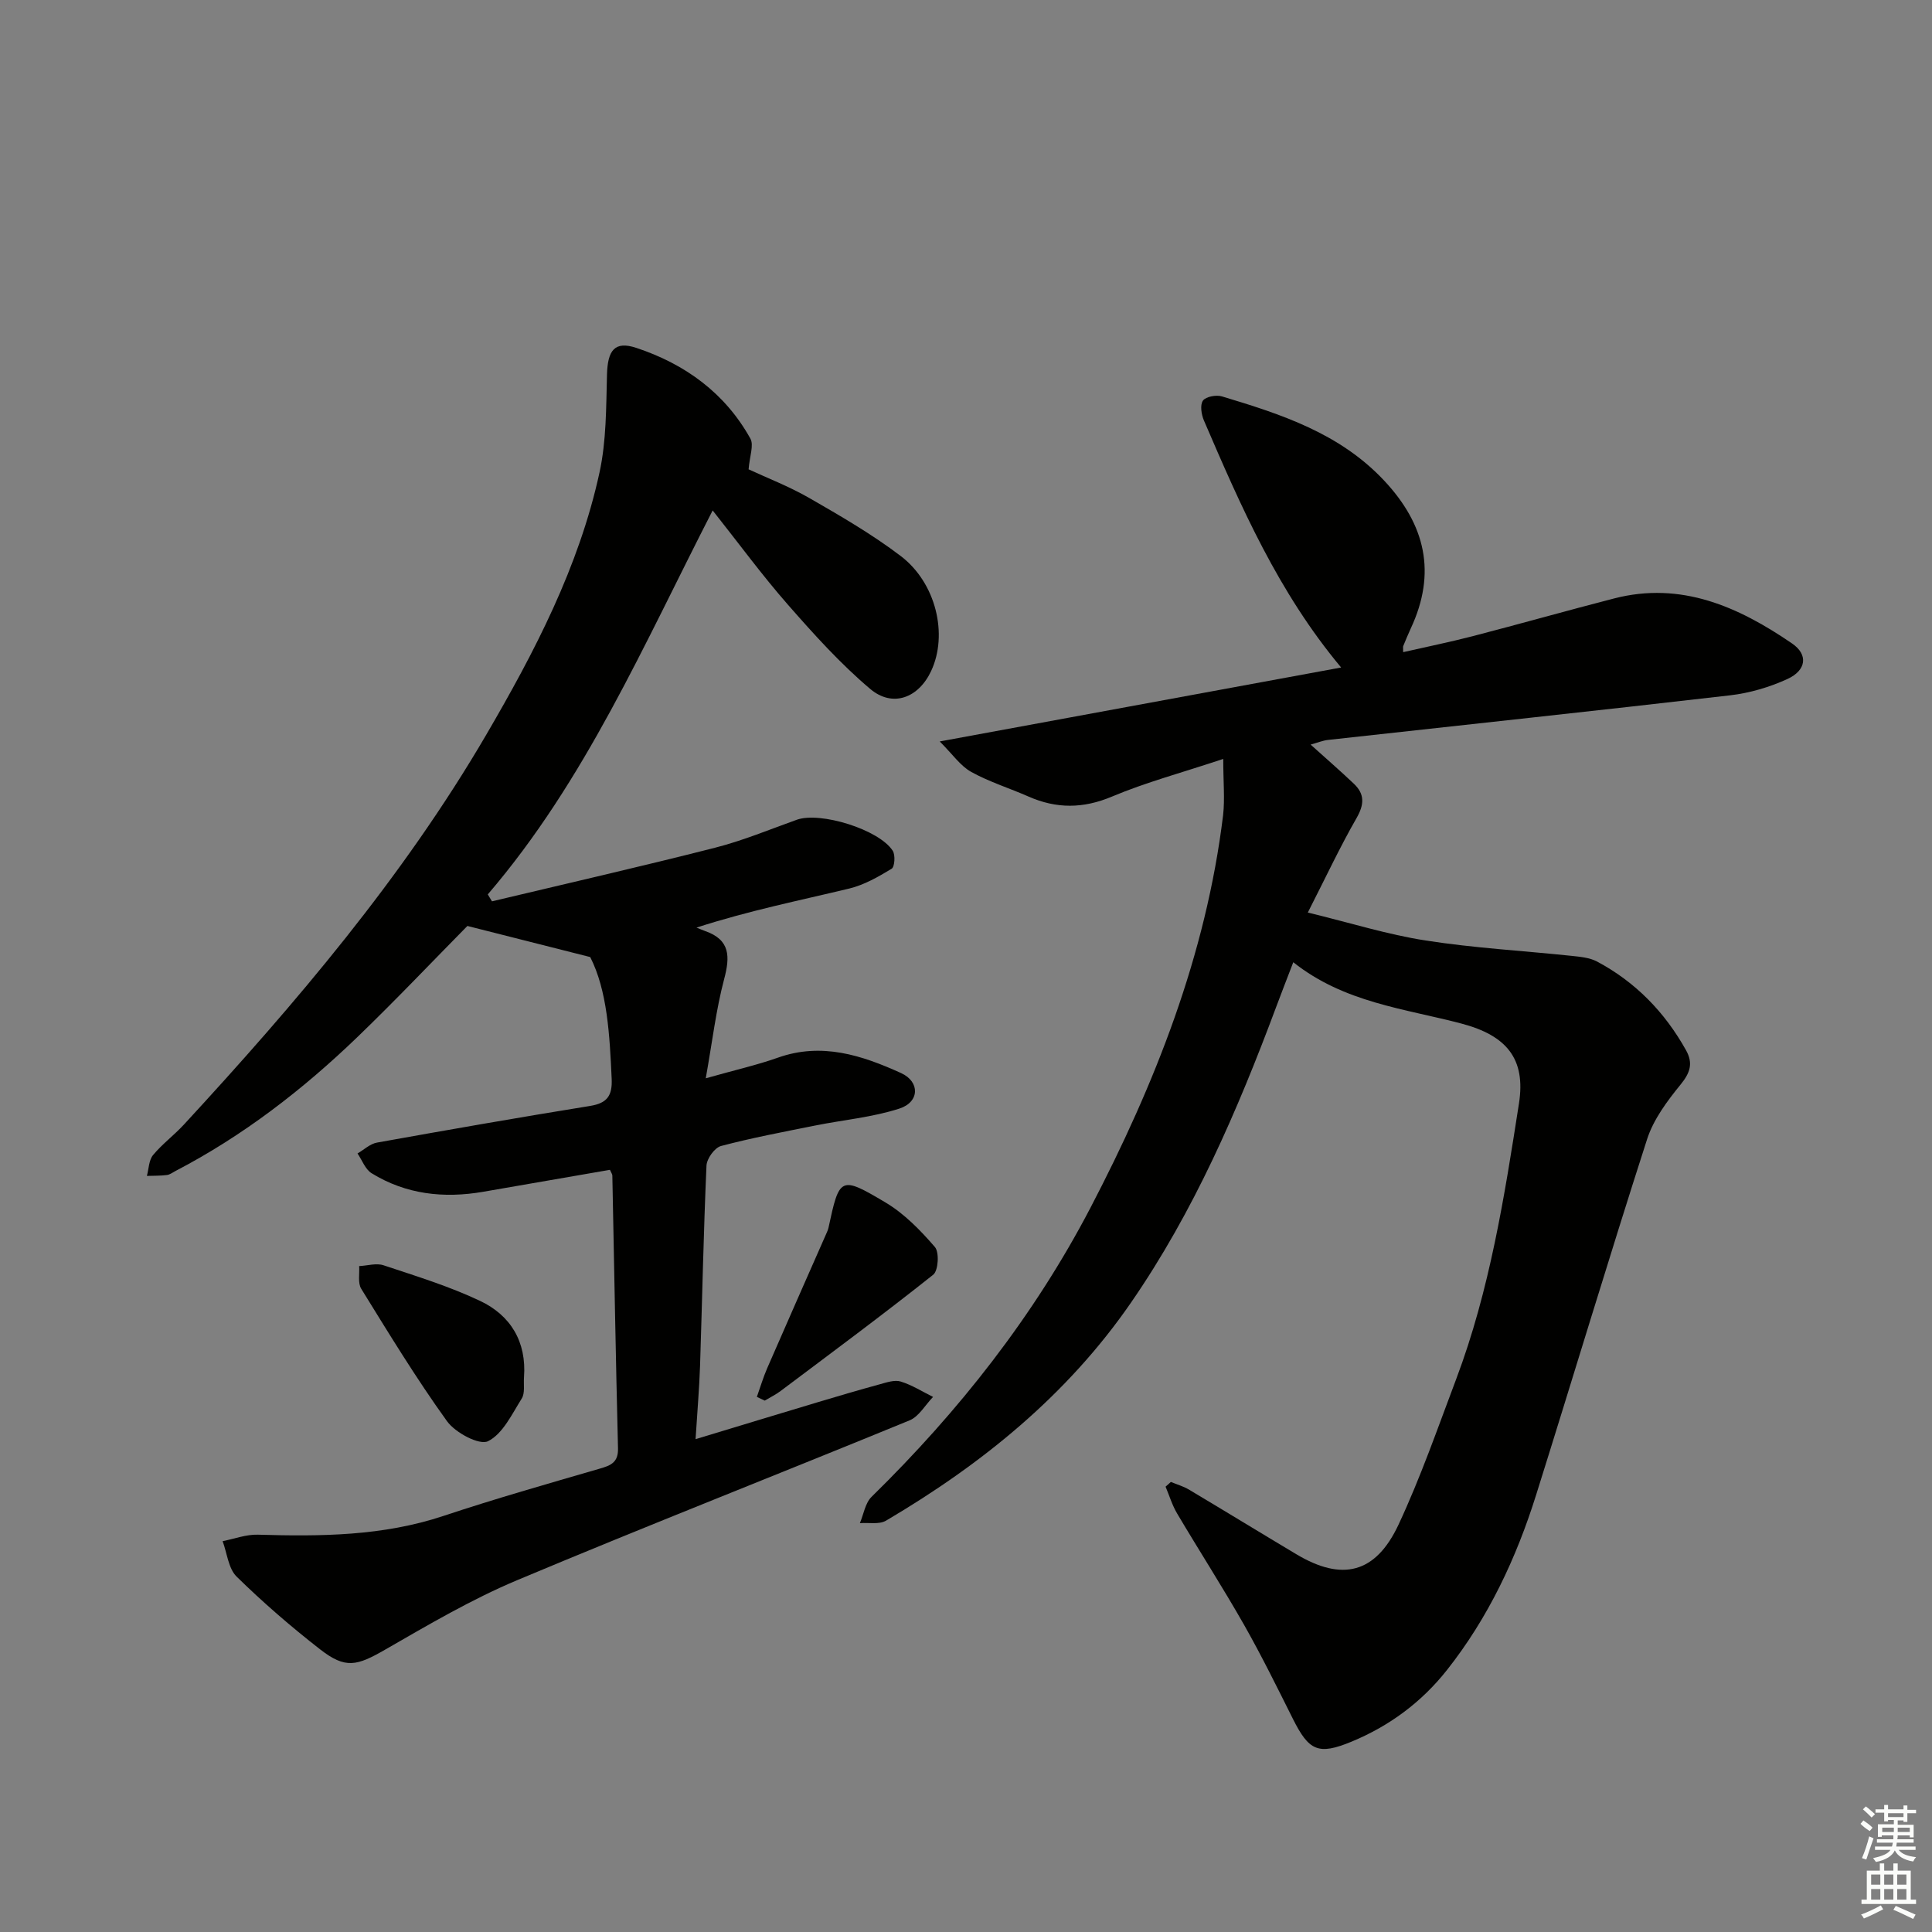
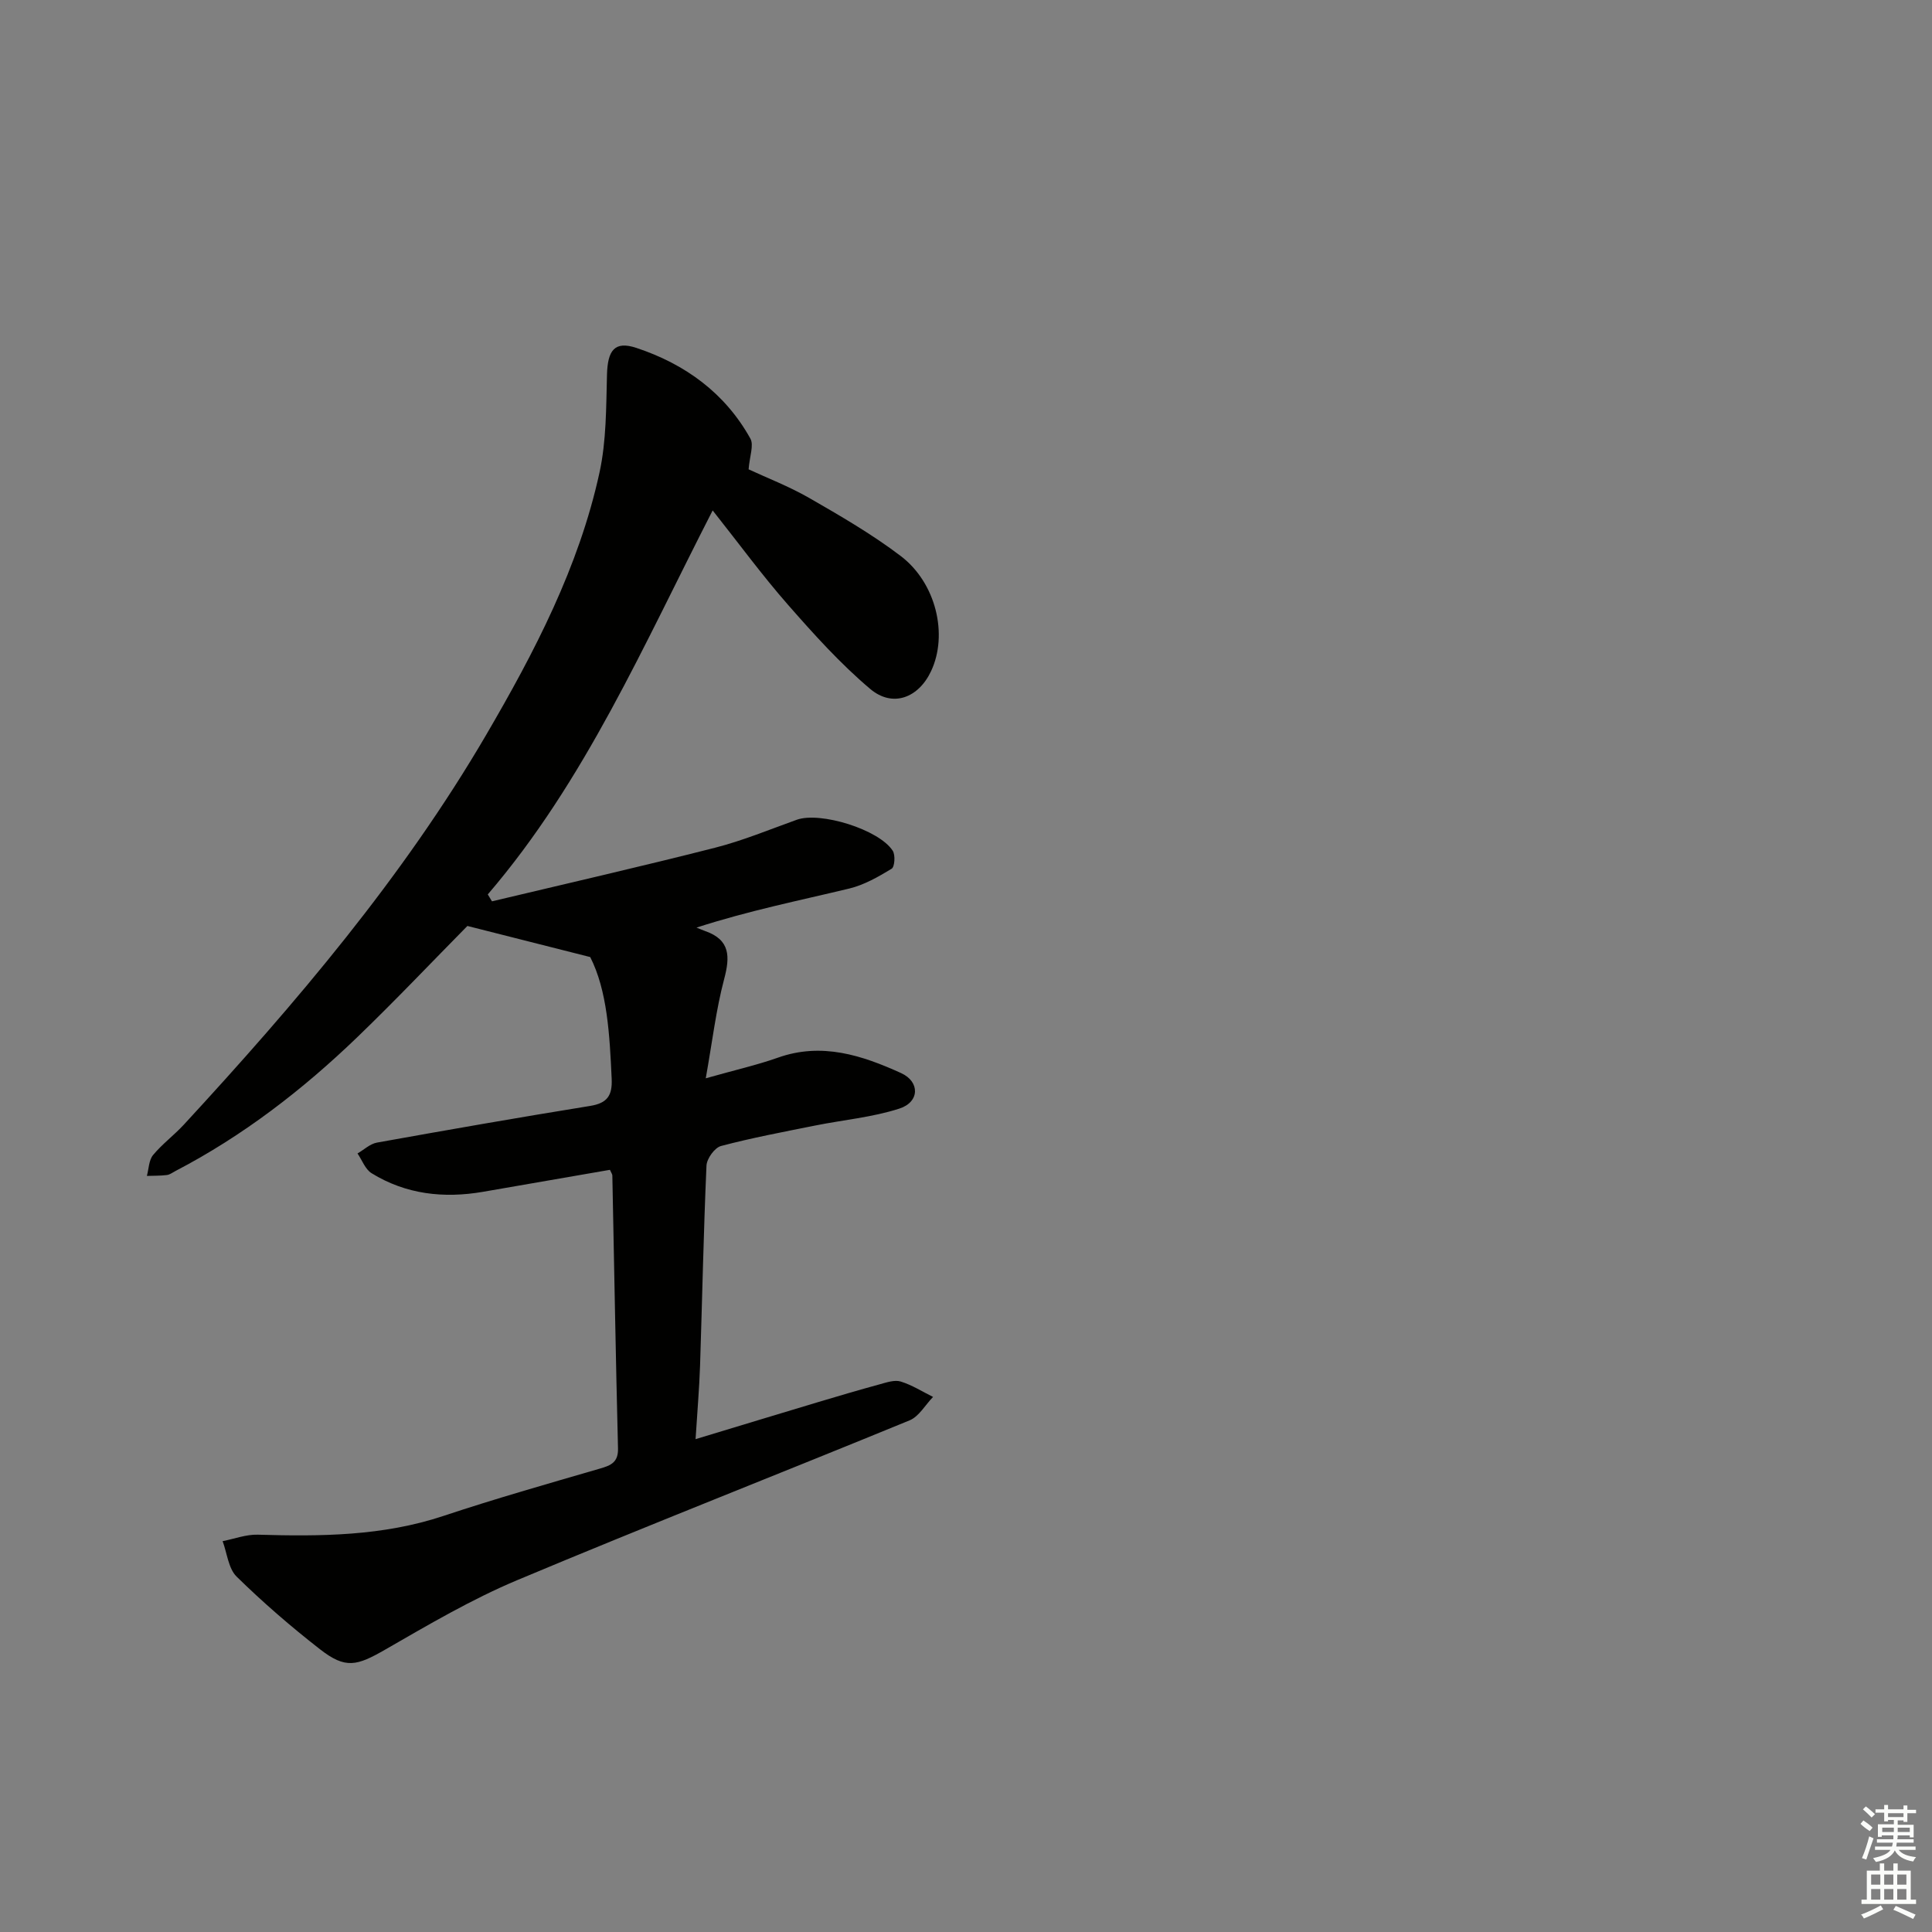
<svg xmlns="http://www.w3.org/2000/svg" enable-background="new 0 0 400 400" viewBox="0 0 400 400">
  <rect x="0" y="0" width="400" height="400" fill="#808080" stroke="none" />
  <g fill="#010100">
-     <path d="m253.26 157.13c-8.67 2.88-16.05 4.85-23.03 7.79-5.98 2.52-11.5 2.54-17.28 0-3.95-1.74-8.13-3.03-11.88-5.11-2.23-1.24-3.83-3.63-6.51-6.3 28.64-5.28 55.77-10.27 83.11-15.31-13.03-15.59-20.76-33.35-28.41-51.14-.53-1.24-.84-3.22-.2-4.12.59-.83 2.75-1.23 3.93-.87 12.28 3.69 24.41 7.63 33.6 17.45 8.54 9.12 10.87 19.1 5.49 30.6-.56 1.2-1.05 2.43-1.56 3.65-.06.14-.01.33-.01 1.25 4.87-1.11 9.61-2.07 14.29-3.28 9.8-2.54 19.55-5.3 29.35-7.83 13.94-3.61 25.79 1.73 36.86 9.3 3.43 2.34 2.96 5.58-.94 7.37-3.71 1.7-7.83 2.91-11.88 3.38-27.72 3.21-55.47 6.16-83.2 9.23-1.13.12-2.21.58-3.64.97 3.16 2.85 6.13 5.42 8.97 8.12 2.26 2.14 2.14 4.31.53 7.11-3.37 5.86-6.24 12.01-10.08 19.54 8.84 2.15 16.53 4.57 24.4 5.79 9.99 1.56 20.13 2.12 30.2 3.18 1.79.19 3.73.36 5.27 1.17 7.98 4.25 14.04 10.49 18.44 18.38 1.51 2.72.84 4.68-1.15 7.12-2.78 3.41-5.6 7.2-6.92 11.3-7.89 24.48-15.27 49.12-22.98 73.66-4.11 13.09-9.88 25.38-18.45 36.23-5.28 6.68-11.92 11.58-19.73 14.82-6.91 2.86-8.85 1.93-12.18-4.73-3.27-6.54-6.51-13.12-10.12-19.48-4.43-7.79-9.29-15.33-13.86-23.05-1.01-1.71-1.59-3.67-2.37-5.52.37-.33.73-.65 1.1-.98 1.25.52 2.59.9 3.75 1.59 7.43 4.43 14.81 8.95 22.23 13.38 9.47 5.66 16.41 4.01 21.16-6.15 4.56-9.76 8.11-20 11.92-30.09 6.95-18.43 10-37.79 13.01-57.12 1.43-9.21-2.55-14.03-11.87-16.5-11.81-3.12-24.3-4.32-34.86-12.71-1.37 3.57-2.49 6.43-3.56 9.31-7.99 21.39-17.01 42.29-30.05 61.18-13.21 19.14-30.84 33.42-50.7 45.12-1.42.84-3.6.38-5.42.52.78-1.84 1.1-4.16 2.42-5.45 18.09-17.72 33.64-37.46 45.33-59.87 13.34-25.58 23.92-52.29 27.45-81.26.38-3.38.03-6.86.03-11.64z" />
    <path d="m126.28 242.2c-8.7 1.51-17.48 3.04-26.27 4.55-8.14 1.4-15.96.54-23.08-3.85-1.31-.81-1.96-2.7-2.91-4.09 1.34-.77 2.6-2 4.04-2.25 14.69-2.64 29.39-5.21 44.12-7.59 3.53-.57 4.62-2.12 4.46-5.62-.42-9.15-.9-18.23-4.44-25.2-9.06-2.29-17.09-4.32-25.43-6.44-7.13 7.22-14.78 15.3-22.78 23.01-11.31 10.89-23.67 20.44-37.67 27.73-.59.31-1.17.76-1.79.83-1.36.17-2.75.13-4.12.18.4-1.46.4-3.25 1.28-4.32 1.9-2.29 4.36-4.11 6.39-6.31 23.17-25.13 45.32-51.13 62.61-80.74 9.96-17.06 19.17-34.71 23.43-54.26 1.43-6.56 1.37-13.5 1.55-20.27.14-5.03 1.57-7.02 6.06-5.54 10.09 3.34 18.38 9.34 23.63 18.79.75 1.36-.16 3.64-.37 6.36 3.71 1.73 8.34 3.51 12.59 5.95 6.45 3.71 12.95 7.48 18.87 11.97 7.39 5.6 9.86 16.31 6.33 23.84-2.6 5.56-7.96 7.64-12.62 3.7-6.17-5.21-11.65-11.3-17-17.4-5.36-6.11-10.18-12.7-15.61-19.55-14.27 27.79-26.39 55.98-46.56 79.5.29.48.58.95.87 1.43 15.4-3.67 30.85-7.19 46.19-11.1 5.76-1.47 11.31-3.78 16.92-5.79 4.82-1.73 17 1.99 19.86 6.42.57.88.41 3.33-.22 3.72-2.75 1.67-5.68 3.35-8.77 4.1-10.3 2.48-20.69 4.55-31.64 8.09.6.24 1.2.5 1.81.72 5.19 1.82 5.16 5.29 3.91 9.97-1.67 6.3-2.43 12.84-3.8 20.51 6.1-1.73 10.61-2.74 14.93-4.27 9.09-3.23 17.41-.49 25.51 3.19 3.94 1.79 3.85 6-.35 7.35-5.62 1.82-11.65 2.34-17.49 3.52-6.51 1.31-13.04 2.53-19.45 4.23-1.31.35-2.94 2.62-3 4.06-.61 13.8-.88 27.61-1.33 41.42-.16 4.78-.58 9.56-.93 15.21 8.86-2.68 17.03-5.17 25.21-7.62 4.29-1.29 8.58-2.55 12.9-3.73 1.42-.39 3.08-.97 4.36-.58 2.34.72 4.48 2.09 6.7 3.19-1.61 1.65-2.91 4.05-4.86 4.85-27.05 11.11-54.29 21.77-81.25 33.09-9.43 3.96-18.36 9.22-27.26 14.34-5.95 3.43-8.26 4.08-13.55-.03-6.02-4.69-11.83-9.71-17.27-15.05-1.71-1.68-1.97-4.85-2.9-7.34 2.42-.47 4.86-1.41 7.27-1.34 13.01.38 25.89.3 38.47-3.89 10.7-3.56 21.56-6.65 32.4-9.8 2.31-.67 3.8-1.32 3.72-4.21-.47-18.8-.79-37.61-1.17-56.41.03-.27-.21-.57-.5-1.23z" />
-     <path d="m108.49 285.14c-.12 1.49.24 3.28-.47 4.41-2.03 3.23-3.93 7.33-6.99 8.84-1.79.88-6.76-1.76-8.47-4.13-6.36-8.83-12.04-18.16-17.77-27.43-.74-1.2-.32-3.12-.43-4.7 1.7-.08 3.57-.67 5.07-.16 6.73 2.24 13.56 4.33 19.95 7.36 6.33 2.99 9.66 8.45 9.11 15.81z" />
-     <path d="m156.7 289.21c.71-1.99 1.31-4.03 2.15-5.96 4.07-9.37 8.21-18.71 12.33-28.07.13-.3.27-.62.34-.94 2.28-10.6 2.43-10.86 11.83-5.27 3.88 2.31 7.23 5.76 10.21 9.21.94 1.09.71 4.89-.34 5.73-10.36 8.24-21.01 16.12-31.59 24.07-1.02.77-2.2 1.34-3.3 2-.55-.25-1.09-.51-1.63-.77z" />
  </g>
  <path d="m385.2 377.6.6-.7c.6.4 1.3.9 1.9 1.5l-.6.7c-.8-.5-1.4-1-1.9-1.5zm.3 7.1c.6-1.4 1.1-2.9 1.5-4.5.3.1.6.3.9.4-.5 1.4-1 2.9-1.5 4.4zm.2-10.1.6-.6c.7.5 1.3 1.1 1.9 1.6l-.7.7c-.6-.6-1.2-1.2-1.8-1.7zm8.4-.8h.8v.9h1.8v.7h-1.8v1.8h-.8v-.3h-1.2v.9h3.3v2.6h-.8v-.4h-2.5c0 .3 0 .6-.1.8h3.4v.7h-3.5c0 .3-.1.6-.1.8h4v.7h-3.5c.7.9 1.9 1.3 3.6 1.5-.2.2-.4.5-.6.9-1.9-.3-3.2-1.1-3.8-2.3-.5 1.1-1.8 2-3.9 2.4-.2-.3-.4-.5-.6-.8 1.9-.4 3.1-.9 3.6-1.7h-3.2v-.7h3.5c.1-.2.1-.5.2-.8h-3.3v-.7h3.4c0-.2 0-.5 0-.8h-2.4v.3h-.8v-2.6h3.3v-.9h-1.2v.3h-.8v-1.8h-1.8v-.7h1.8v-.9h.8v.9h3.2zm-4.4 5.5h2.4c0-.3 0-.6 0-.9h-2.4zm1.2-3.1h3.2v-.8h-3.2zm4.4 2.2h-2.4v.9h2.5v-.9z" fill="#fbfcfa" />
  <path d="m389.2 385.8h.9v1.5h1.9v-1.5h.9v1.5h2.7v6h1.1v.9h-11.3v-.9h1.1v-6h2.7zm.2 8.7.5.8c-1.2.6-2.5 1.3-4 1.9-.2-.3-.3-.6-.6-.8 1.6-.6 3-1.3 4.1-1.9zm-2-4.3h1.9v-2.1h-1.9zm0 3.1h1.9v-2.2h-1.9zm2.7-3.1h1.9v-2.1h-1.9zm0 3.1h1.9v-2.2h-1.9zm2.4 1.3c1.4.6 2.7 1.2 4.1 1.8l-.5.9c-1.5-.7-2.8-1.4-4.1-1.9zm2.2-6.5h-1.9v2.1h1.9zm-1.9 5.2h1.9v-2.2h-1.9z" fill="#fbfcfa" />
</svg>